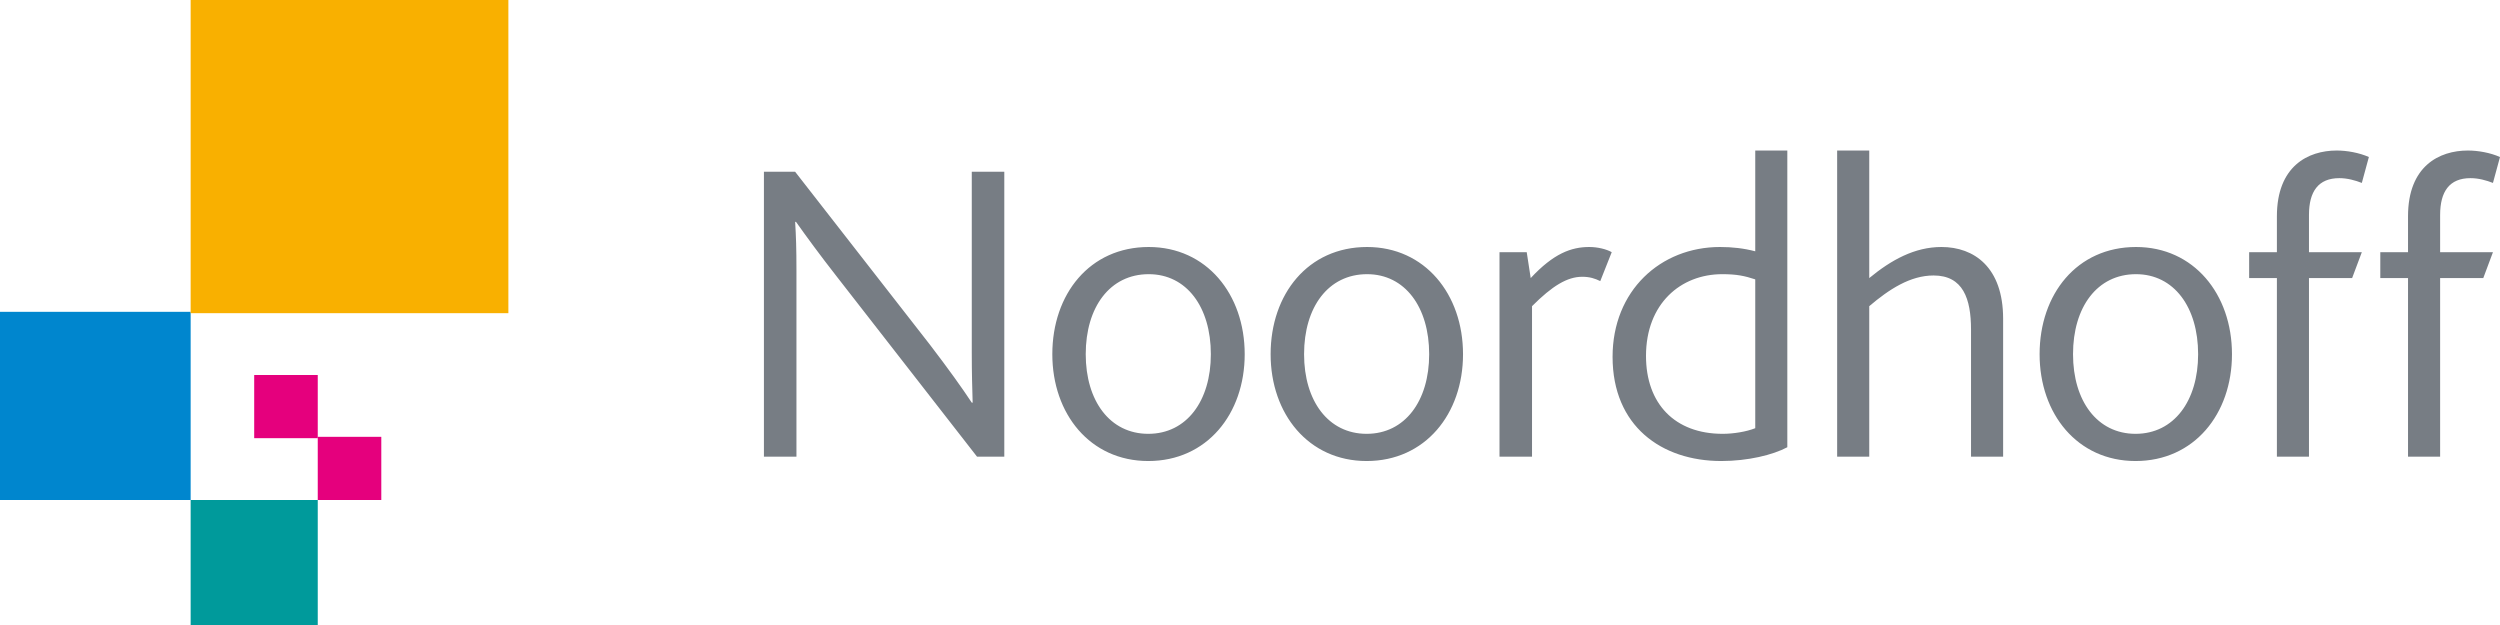
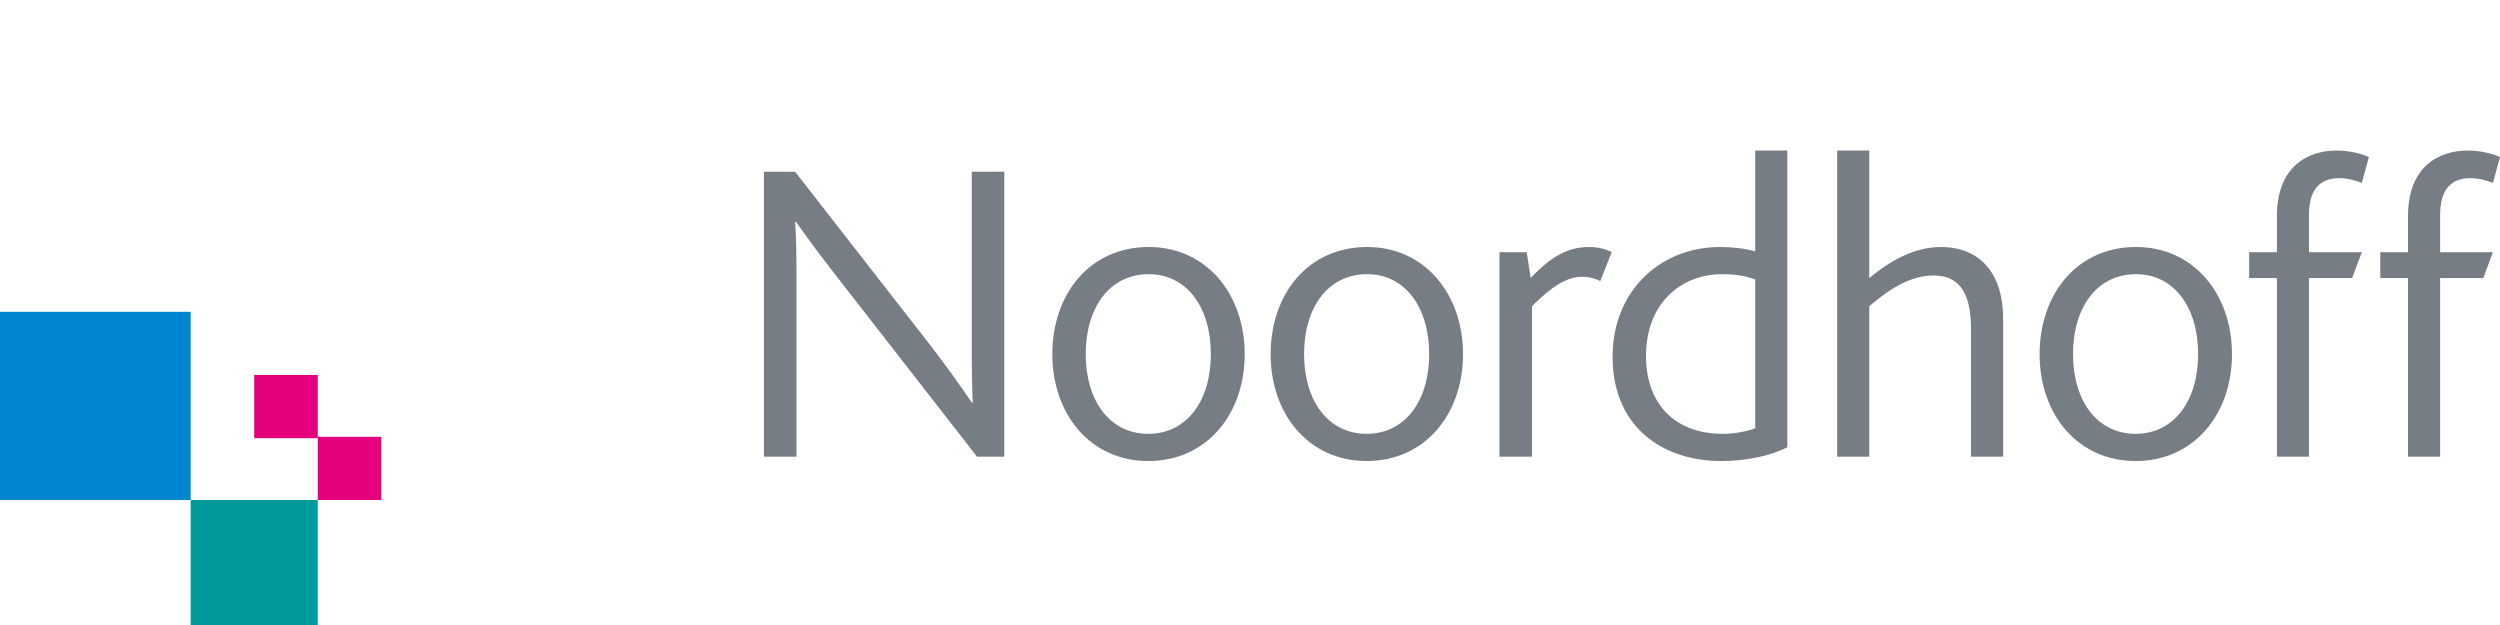
<svg xmlns="http://www.w3.org/2000/svg" width="100" height="25" viewBox="0 0 100 25" fill="none">
  <path fill-rule="evenodd" clip-rule="evenodd" d="M30.557 18.268H31.858V10.83C31.858 9.931 31.841 9.446 31.806 8.876H31.841C32.246 9.447 32.775 10.173 33.479 11.073L39.082 18.268H40.172V6.869H38.871V14.099C38.871 14.982 38.889 15.483 38.906 16.106H38.871C38.483 15.518 37.937 14.756 37.197 13.788L31.805 6.87H30.557V18.268ZM45.931 18.441C48.275 18.441 49.788 16.557 49.788 14.169C49.788 11.763 48.258 9.88 45.949 9.88C43.587 9.88 42.093 11.763 42.093 14.169C42.093 16.557 43.605 18.441 45.931 18.441ZM45.931 17.353C44.398 17.353 43.429 16.038 43.429 14.168C43.429 12.282 44.398 10.967 45.949 10.967C47.465 10.967 48.434 12.282 48.434 14.168C48.434 16.038 47.465 17.353 45.931 17.353ZM54.665 18.441C57.009 18.441 58.521 16.557 58.521 14.169C58.521 11.763 56.991 9.88 54.683 9.88C52.321 9.88 50.825 11.763 50.825 14.169C50.825 16.557 52.339 18.441 54.665 18.441ZM54.665 17.353C53.132 17.353 52.163 16.038 52.163 14.168C52.163 12.282 53.132 10.967 54.683 10.967C56.198 10.967 57.167 12.282 57.167 14.168C57.167 16.038 56.198 17.353 54.665 17.353ZM59.98 18.268H61.281V12.247C62.092 11.434 62.691 11.071 63.289 11.071C63.589 11.071 63.8 11.14 64.011 11.244L64.469 10.087C64.258 9.966 63.905 9.88 63.571 9.88C62.849 9.88 62.144 10.139 61.228 11.123L61.069 10.087H59.98V18.268H59.98ZM68.853 18.441C69.911 18.441 70.913 18.199 71.493 17.889V6.021H70.21V10.052C69.752 9.932 69.294 9.88 68.8 9.88C66.421 9.88 64.503 11.625 64.503 14.273C64.503 17.041 66.457 18.441 68.853 18.441ZM68.906 17.353C66.986 17.353 65.84 16.142 65.84 14.238C65.84 12.143 67.232 10.967 68.889 10.967C69.47 10.967 69.787 11.036 70.21 11.175V17.128C69.858 17.267 69.347 17.353 68.906 17.353ZM73.486 18.268H74.77V12.247C75.563 11.573 76.409 11.019 77.344 11.019C78.524 11.019 78.841 11.953 78.841 13.182V18.268H80.125V12.749C80.125 10.691 78.964 9.88 77.66 9.88C76.585 9.88 75.651 10.397 74.77 11.123V6.021H73.486V18.268ZM85.422 18.441C87.766 18.441 89.279 16.557 89.279 14.169C89.279 11.763 87.749 9.88 85.44 9.88C83.079 9.88 81.584 11.763 81.584 14.169C81.584 16.557 83.096 18.441 85.422 18.441ZM85.422 17.353C83.889 17.353 82.921 16.038 82.921 14.168C82.921 12.282 83.889 10.967 85.44 10.967C86.956 10.967 87.925 12.282 87.925 14.168C87.925 16.038 86.956 17.353 85.422 17.353ZM91.076 18.268H92.359V11.123H94.085L94.473 10.088H92.359V8.598C92.359 7.663 92.73 7.126 93.575 7.126C93.891 7.126 94.209 7.213 94.473 7.317L94.755 6.281C94.367 6.108 93.874 6.021 93.469 6.021C92.324 6.021 91.076 6.643 91.076 8.651V10.088H89.966V11.123H91.076V18.268ZM96.321 18.268H97.605V11.123H99.331L99.718 10.088H97.605V8.598C97.605 7.663 97.975 7.126 98.82 7.126C99.138 7.126 99.454 7.213 99.718 7.317L100 6.281C99.613 6.108 99.12 6.021 98.715 6.021C97.57 6.021 96.321 6.643 96.321 8.651V10.088H95.212V11.123H96.321V18.268Z" fill="#777D84" />
  <path fill-rule="evenodd" clip-rule="evenodd" d="M12.71 20H15.252V17.473H12.71V20Z" fill="#E5007D" />
  <path fill-rule="evenodd" clip-rule="evenodd" d="M10.168 17.527H12.71V15H10.168V17.527Z" fill="#E5007D" />
  <path fill-rule="evenodd" clip-rule="evenodd" d="M7.626 25H12.71V20H7.626V25Z" fill="#009A9B" />
  <path fill-rule="evenodd" clip-rule="evenodd" d="M0 20H7.626V12.473H0V20Z" fill="#0086CE" />
-   <path fill-rule="evenodd" clip-rule="evenodd" d="M7.626 12.527H20.335V0H7.626V12.527Z" fill="#F9B000" />
</svg>